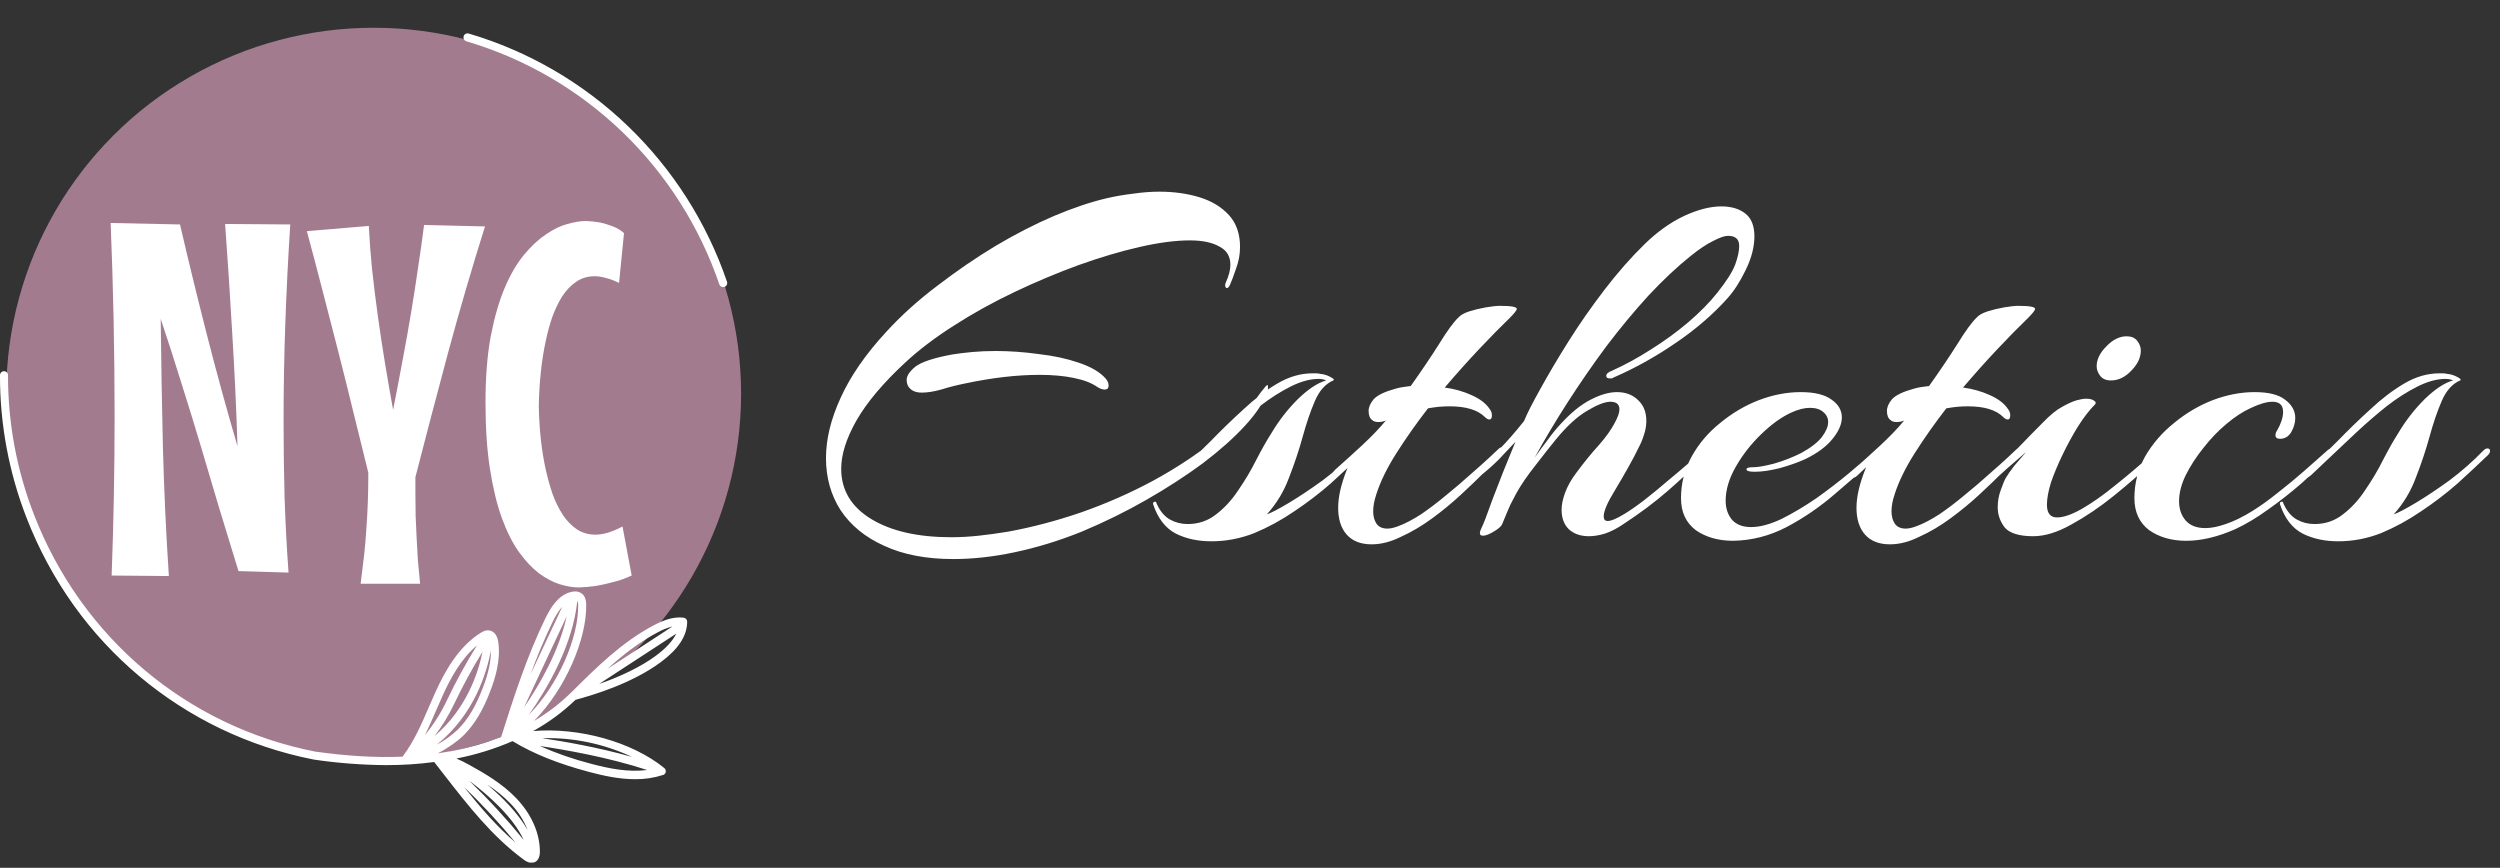
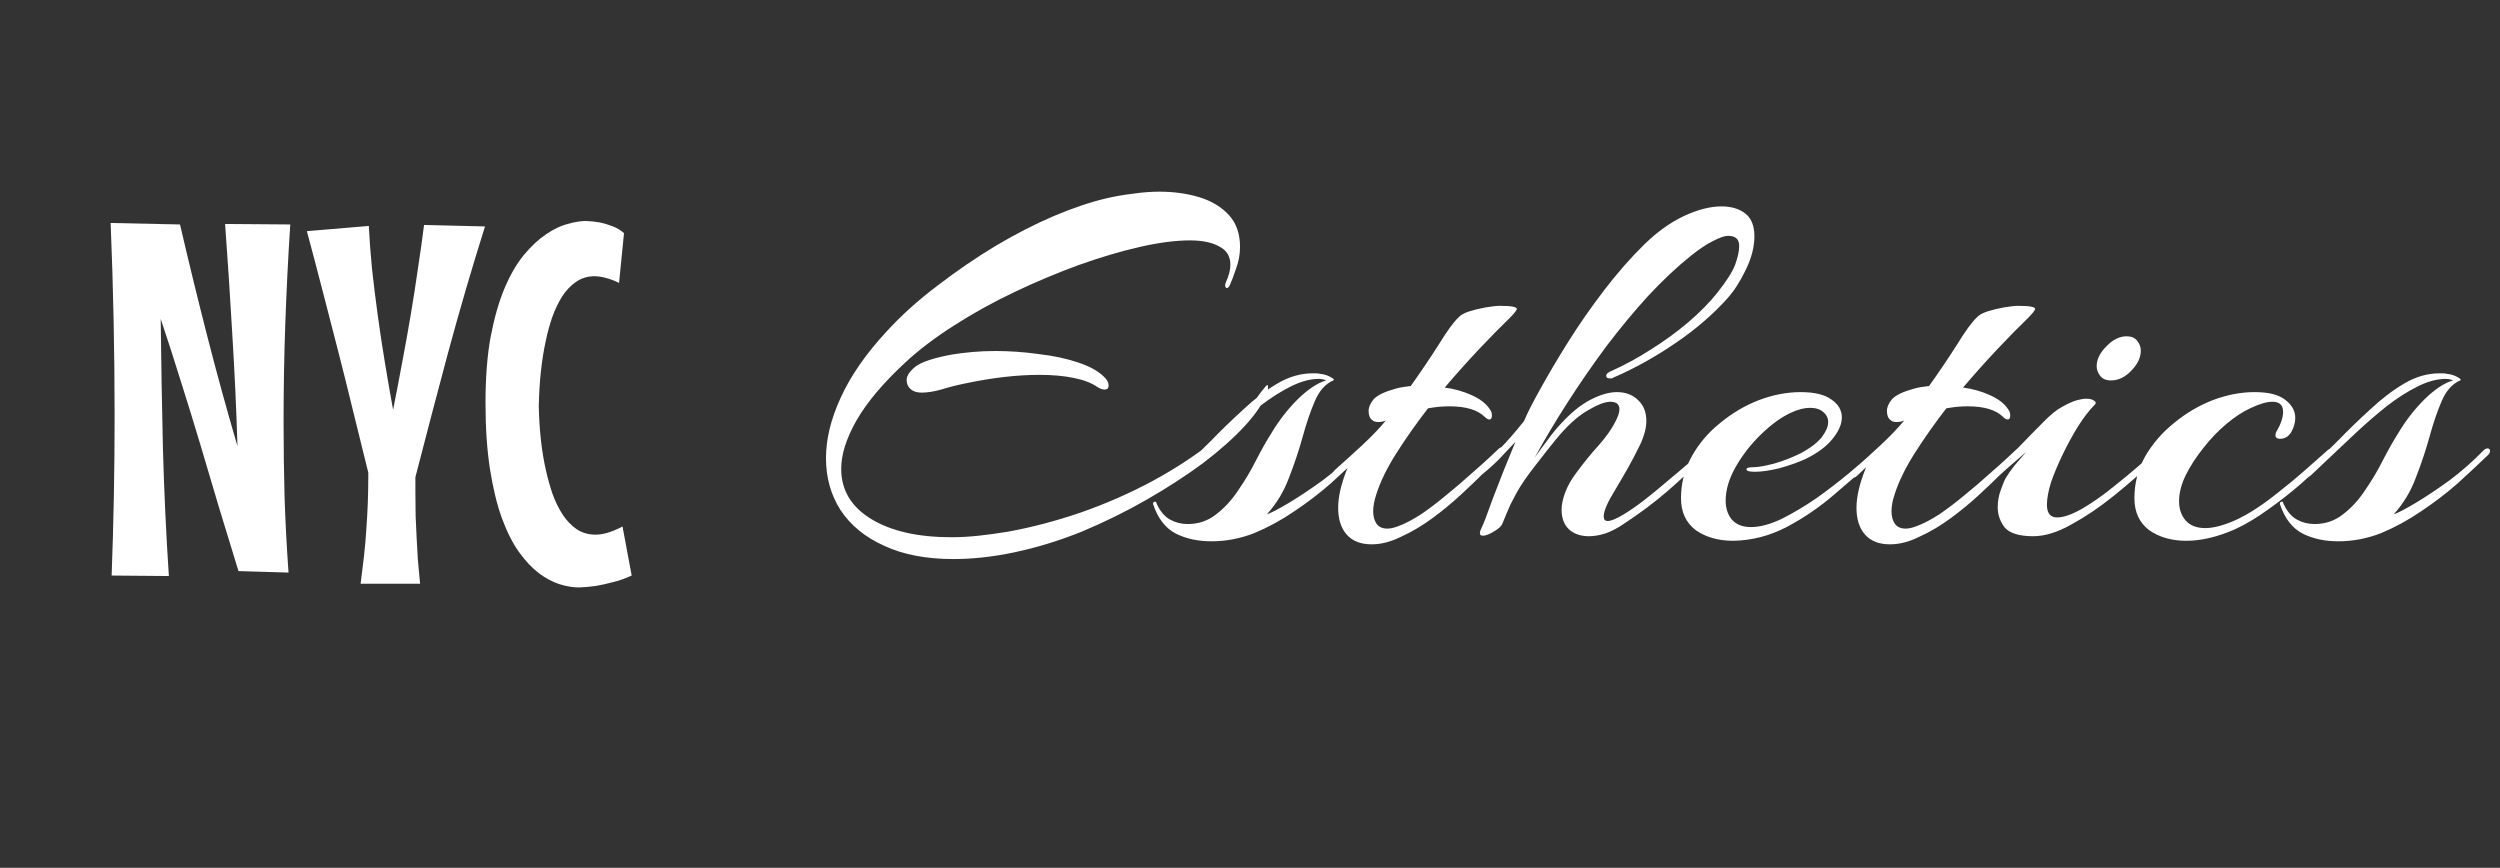
<svg xmlns="http://www.w3.org/2000/svg" width="242" height="84" viewBox="0 0 242 84" fill="none">
  <rect x="0" y="0" width="242" height="84" fill="#333333" stroke="none" />
-   <ellipse cx="36.172" cy="38.114" rx="35.566" ry="35.427" fill="#A37B8F" />
  <path d="M28.098 21.728C27.89 24.942 27.73 28.131 27.618 31.297C27.506 34.447 27.45 37.613 27.45 40.795C27.45 43.273 27.482 45.719 27.546 48.134C27.626 50.548 27.754 52.978 27.93 55.425L23.085 55.281C22.446 53.202 21.814 51.139 21.191 49.093C20.583 47.03 19.976 44.984 19.368 42.953C18.76 40.922 18.137 38.9 17.497 36.885C16.874 34.871 16.226 32.864 15.555 30.865C15.602 35.039 15.675 39.204 15.77 43.361C15.882 47.502 16.074 51.635 16.346 55.76L10.806 55.712C10.998 50.612 11.094 45.487 11.094 40.339C11.094 37.173 11.062 34.039 10.998 30.937C10.934 27.835 10.838 24.718 10.71 21.584L17.425 21.728C18.241 25.245 19.112 28.819 20.04 32.448C20.967 36.078 21.95 39.659 22.989 43.193C22.878 39.58 22.71 35.966 22.486 32.352C22.278 28.723 22.046 25.165 21.79 21.68L28.098 21.728ZM46.949 21.919C45.67 25.981 44.471 30.082 43.352 34.223C42.248 38.348 41.201 42.338 40.21 46.191V47.678C40.21 48.477 40.218 49.237 40.234 49.956C40.266 50.66 40.298 51.363 40.33 52.067C40.362 52.754 40.402 53.466 40.45 54.202C40.514 54.921 40.585 55.688 40.665 56.504H34.909C35.037 55.513 35.149 54.593 35.245 53.746C35.341 52.882 35.413 52.035 35.461 51.203C35.525 50.372 35.573 49.517 35.605 48.637C35.637 47.758 35.653 46.798 35.653 45.759C35.205 43.92 34.733 42.01 34.238 40.027C33.758 38.044 33.262 36.054 32.751 34.055C32.239 32.057 31.727 30.074 31.216 28.107C30.704 26.125 30.201 24.214 29.705 22.375L35.701 21.872C35.765 23.183 35.869 24.574 36.013 26.045C36.172 27.5 36.356 28.987 36.564 30.506C36.772 32.025 37.004 33.56 37.26 35.111C37.516 36.661 37.779 38.18 38.051 39.667C38.355 38.148 38.651 36.605 38.939 35.039C39.242 33.456 39.522 31.897 39.778 30.362C40.034 28.827 40.266 27.332 40.474 25.877C40.697 24.422 40.889 23.055 41.049 21.776L46.949 21.919ZM61.147 55.712C60.524 56 59.908 56.216 59.301 56.36C58.693 56.52 58.149 56.64 57.67 56.72C57.11 56.8 56.566 56.848 56.039 56.864C55.463 56.864 54.84 56.76 54.168 56.552C53.513 56.344 52.849 55.992 52.178 55.497C51.506 54.985 50.858 54.297 50.235 53.434C49.611 52.555 49.06 51.459 48.58 50.148C48.1 48.821 47.717 47.238 47.429 45.4C47.141 43.561 46.997 41.418 46.997 38.972C46.997 36.526 47.165 34.391 47.501 32.568C47.852 30.745 48.3 29.187 48.844 27.892C49.403 26.58 50.027 25.509 50.715 24.678C51.418 23.83 52.13 23.167 52.849 22.687C53.569 22.191 54.264 21.856 54.936 21.68C55.623 21.488 56.215 21.392 56.71 21.392C57.174 21.408 57.63 21.456 58.078 21.536C58.461 21.616 58.861 21.736 59.277 21.896C59.708 22.055 60.084 22.279 60.404 22.567L59.924 27.388C59.477 27.164 59.053 27.004 58.653 26.908C58.269 26.796 57.902 26.74 57.55 26.74C56.878 26.74 56.279 26.924 55.751 27.292C55.239 27.644 54.792 28.115 54.408 28.707C54.04 29.299 53.721 29.97 53.449 30.721C53.193 31.473 52.985 32.24 52.825 33.024C52.425 34.863 52.202 36.957 52.154 39.308C52.202 41.642 52.433 43.721 52.849 45.543C53.025 46.327 53.241 47.094 53.497 47.846C53.768 48.581 54.096 49.245 54.48 49.836C54.864 50.412 55.311 50.876 55.823 51.227C56.351 51.579 56.958 51.755 57.646 51.755C58.397 51.755 59.269 51.491 60.26 50.964L61.147 55.712Z" fill="white" />
  <path d="M92.284 54.116C89.664 54.116 87.437 53.69 85.603 52.839C83.77 52.02 82.362 50.874 81.379 49.401C80.43 47.927 79.955 46.241 79.955 44.341C79.955 42.508 80.43 40.559 81.379 38.496C82.329 36.401 83.802 34.272 85.8 32.111C87.273 30.506 88.927 29.016 90.761 27.641C92.595 26.233 94.461 24.956 96.36 23.81C98.292 22.664 100.175 21.698 102.009 20.912C103.876 20.126 105.578 19.553 107.117 19.193C107.969 18.996 108.82 18.849 109.671 18.751C110.556 18.62 111.407 18.554 112.226 18.554C113.634 18.554 114.927 18.734 116.106 19.095C117.285 19.455 118.234 20.028 118.955 20.814C119.675 21.599 120.035 22.631 120.035 23.908C120.035 24.628 119.904 25.332 119.643 26.02C119.413 26.708 119.217 27.232 119.053 27.592C118.955 27.788 118.857 27.887 118.758 27.887C118.693 27.887 118.644 27.837 118.611 27.739C118.578 27.608 118.595 27.477 118.66 27.346C118.955 26.691 119.102 26.118 119.102 25.627C119.102 24.809 118.742 24.219 118.022 23.859C117.334 23.466 116.384 23.27 115.173 23.27C113.797 23.27 112.177 23.482 110.31 23.908C108.444 24.334 106.462 24.923 104.367 25.676C102.304 26.43 100.241 27.297 98.178 28.28C96.115 29.262 94.166 30.343 92.333 31.521C90.532 32.667 88.976 33.846 87.666 35.058C85.505 37.055 83.917 38.938 82.902 40.707C81.92 42.442 81.428 43.998 81.428 45.373C81.428 47.436 82.394 49.057 84.326 50.236C86.258 51.414 88.845 52.004 92.087 52.004C92.939 52.004 93.823 51.955 94.74 51.856C95.656 51.758 96.606 51.627 97.588 51.464C99.913 51.038 102.271 50.416 104.661 49.597C107.085 48.746 109.393 47.73 111.587 46.552C113.814 45.34 115.828 44.014 117.629 42.573C119.462 41.099 120.952 39.544 122.098 37.907C122.426 37.481 122.622 37.268 122.688 37.268C122.721 37.268 122.737 37.317 122.737 37.416C122.737 37.481 122.737 37.563 122.737 37.661C122.737 37.727 122.704 37.841 122.639 38.005C122.311 38.955 121.607 40.019 120.527 41.198C119.446 42.377 118.087 43.588 116.45 44.833C114.813 46.044 112.995 47.223 110.998 48.369C109 49.515 106.904 50.547 104.711 51.464C102.517 52.348 100.323 53.019 98.129 53.477C96.098 53.903 94.15 54.116 92.284 54.116ZM89.238 38.005C88.878 38.005 88.583 37.94 88.354 37.809C88.223 37.743 88.092 37.629 87.961 37.465C87.83 37.268 87.765 37.039 87.765 36.777C87.765 36.384 88.043 35.959 88.6 35.5C89.189 35.042 90.368 34.649 92.136 34.321C92.726 34.223 93.38 34.141 94.101 34.076C94.821 34.01 95.575 33.977 96.36 33.977C97.736 33.977 99.127 34.076 100.535 34.272C101.976 34.436 103.27 34.714 104.416 35.107C105.595 35.5 106.462 36.008 107.019 36.63C107.216 36.859 107.314 37.088 107.314 37.317C107.314 37.579 107.183 37.71 106.921 37.71C106.724 37.71 106.495 37.629 106.233 37.465C105.677 37.072 104.907 36.777 103.925 36.581C102.975 36.384 101.878 36.286 100.634 36.286C98.44 36.286 96.033 36.564 93.413 37.121C92.595 37.285 91.825 37.481 91.105 37.71C90.384 37.907 89.762 38.005 89.238 38.005ZM117.273 52.397C115.963 52.397 114.817 52.151 113.834 51.66C112.819 51.136 112.082 50.186 111.624 48.811C111.591 48.68 111.64 48.598 111.771 48.566C111.87 48.533 111.935 48.598 111.968 48.762C112.295 49.482 112.721 49.99 113.245 50.285C113.769 50.579 114.342 50.727 114.964 50.727C116.012 50.727 116.929 50.416 117.715 49.794C118.533 49.171 119.254 48.385 119.876 47.436C120.531 46.486 121.104 45.52 121.595 44.538C122.119 43.523 122.61 42.655 123.069 41.934C123.789 40.723 124.64 39.626 125.623 38.644C126.638 37.661 127.555 37.055 128.373 36.826C128.177 36.728 127.931 36.679 127.637 36.679C126.818 36.679 125.917 36.924 124.935 37.416C123.953 37.907 122.954 38.545 121.939 39.331C120.956 40.117 119.99 40.952 119.041 41.836C118.124 42.688 117.273 43.49 116.487 44.243C115.734 44.964 115.128 45.536 114.669 45.962C114.407 46.191 114.211 46.306 114.08 46.306C113.949 46.306 113.883 46.241 113.883 46.11C113.883 45.913 113.965 45.733 114.129 45.569C115.111 44.718 116.126 43.768 117.174 42.72C118.222 41.64 119.286 40.608 120.367 39.626C121.448 38.611 122.545 37.776 123.658 37.121C124.771 36.466 125.901 36.139 127.047 36.139C127.178 36.139 127.293 36.139 127.391 36.139C127.522 36.139 127.653 36.155 127.784 36.188C128.144 36.22 128.472 36.319 128.766 36.482C129.094 36.646 129.192 36.761 129.061 36.826C128.308 37.154 127.718 37.809 127.293 38.791C126.867 39.773 126.474 40.919 126.114 42.229C125.754 43.539 125.312 44.865 124.788 46.208C124.296 47.55 123.576 48.746 122.626 49.794C123.085 49.63 123.805 49.253 124.788 48.664C125.77 48.074 126.851 47.354 128.029 46.502C129.208 45.618 130.305 44.652 131.32 43.605C131.451 43.474 131.582 43.408 131.713 43.408C131.877 43.408 131.959 43.49 131.959 43.654C131.959 43.785 131.893 43.916 131.762 44.047C130.878 44.898 129.896 45.815 128.815 46.797C127.735 47.747 126.556 48.647 125.279 49.499C124.035 50.35 122.741 51.054 121.398 51.611C120.056 52.135 118.681 52.397 117.273 52.397ZM132.776 52.691C131.728 52.691 130.926 52.38 130.37 51.758C129.813 51.136 129.534 50.268 129.534 49.155C129.534 48.107 129.813 46.879 130.37 45.471L130.468 45.225L129.584 46.06C129.453 46.191 129.305 46.257 129.142 46.257C128.978 46.257 128.896 46.191 128.896 46.06C128.896 45.897 129.011 45.7 129.24 45.471C130.091 44.718 130.959 43.932 131.843 43.113C132.76 42.262 133.529 41.46 134.152 40.707C133.922 40.805 133.677 40.854 133.415 40.854C133.153 40.854 132.956 40.788 132.825 40.657C132.596 40.494 132.482 40.199 132.482 39.773C132.482 39.413 132.645 39.036 132.973 38.644C133.333 38.251 134.053 37.907 135.134 37.612C135.363 37.547 135.592 37.498 135.822 37.465C136.084 37.432 136.329 37.399 136.558 37.367C137.606 35.893 138.523 34.534 139.309 33.29C140.095 32.013 140.717 31.161 141.176 30.735C141.372 30.506 141.716 30.31 142.207 30.146C142.731 29.982 143.271 29.851 143.828 29.753C144.417 29.655 144.876 29.606 145.203 29.606C146.284 29.606 146.824 29.704 146.824 29.901C146.824 30.032 146.579 30.343 146.087 30.834C145.269 31.62 144.303 32.602 143.189 33.781C142.109 34.927 140.995 36.171 139.849 37.514C140.799 37.645 141.667 37.89 142.453 38.251C143.271 38.611 143.861 39.069 144.221 39.626C144.352 39.79 144.417 39.986 144.417 40.215C144.417 40.477 144.336 40.608 144.172 40.608C144.041 40.608 143.893 40.526 143.73 40.363C143.042 39.675 141.896 39.331 140.291 39.331C139.964 39.331 139.62 39.348 139.26 39.38C138.932 39.413 138.589 39.462 138.228 39.528C137.115 40.968 136.1 42.409 135.183 43.85C134.266 45.291 133.611 46.633 133.218 47.878C133.022 48.467 132.924 49.008 132.924 49.499C132.924 49.99 133.038 50.399 133.267 50.727C133.497 51.021 133.841 51.169 134.299 51.169C134.594 51.169 134.954 51.087 135.38 50.923C136.002 50.694 136.722 50.317 137.541 49.794C138.359 49.237 139.178 48.615 139.997 47.927C140.848 47.239 141.634 46.568 142.354 45.913C143.108 45.258 143.73 44.702 144.221 44.243C144.712 43.785 144.99 43.523 145.056 43.457C145.154 43.359 145.236 43.31 145.302 43.31C145.432 43.31 145.498 43.408 145.498 43.605C145.498 43.834 145.4 44.047 145.203 44.243C144.876 44.571 144.368 45.062 143.681 45.717C143.026 46.372 142.256 47.108 141.372 47.927C140.521 48.713 139.604 49.466 138.621 50.186C137.639 50.907 136.64 51.496 135.625 51.955C134.643 52.446 133.693 52.691 132.776 52.691ZM153.815 51.906C152.996 51.906 152.341 51.676 151.85 51.218C151.392 50.76 151.162 50.137 151.162 49.351C151.162 48.86 151.277 48.303 151.506 47.681C151.735 47.059 152.096 46.421 152.587 45.766C153.34 44.751 154.06 43.867 154.748 43.113C155.436 42.328 155.943 41.623 156.271 41.001C156.598 40.412 156.762 39.953 156.762 39.626C156.762 39.135 156.467 38.889 155.878 38.889C155.354 38.889 154.601 39.184 153.618 39.773C152.669 40.33 151.67 41.247 150.622 42.524C150.033 43.244 149.361 44.096 148.608 45.078C147.855 46.028 147.249 46.912 146.791 47.73C146.594 48.091 146.398 48.467 146.201 48.86C146.038 49.22 145.776 49.843 145.415 50.727C145.317 50.956 145.039 51.202 144.58 51.464C144.155 51.725 143.811 51.856 143.549 51.856C143.353 51.856 143.254 51.775 143.254 51.611C143.254 51.48 143.303 51.316 143.402 51.12C143.565 50.825 143.926 49.892 144.482 48.32C145.072 46.748 145.808 44.898 146.693 42.77C146.201 43.294 145.661 43.867 145.072 44.489C144.482 45.078 143.827 45.651 143.107 46.208C142.976 46.339 142.829 46.404 142.665 46.404C142.468 46.404 142.37 46.322 142.37 46.159C142.37 46.028 142.517 45.848 142.812 45.618C143.565 44.964 144.318 44.276 145.072 43.555C145.825 42.802 146.643 41.869 147.528 40.756C147.822 40.035 148.346 39.004 149.099 37.661C149.853 36.286 150.753 34.763 151.801 33.093C152.849 31.423 154.011 29.753 155.288 28.083C156.565 26.413 157.875 24.923 159.218 23.613C160.429 22.434 161.69 21.534 163 20.912C164.342 20.29 165.554 19.979 166.635 19.979C167.584 19.979 168.354 20.208 168.943 20.666C169.533 21.125 169.827 21.861 169.827 22.877C169.827 23.892 169.549 24.972 168.992 26.118C168.436 27.265 167.846 28.181 167.224 28.869C165.816 30.441 164.146 31.882 162.214 33.191C160.315 34.501 158.317 35.615 156.222 36.532C156.156 36.564 156.091 36.597 156.025 36.63C155.96 36.63 155.894 36.63 155.829 36.63C155.599 36.63 155.485 36.548 155.485 36.384C155.485 36.188 155.665 36.024 156.025 35.893C157.269 35.336 158.53 34.649 159.807 33.83C161.117 33.011 162.329 32.127 163.442 31.178C164.555 30.228 165.489 29.278 166.242 28.329C167.126 27.215 167.699 26.315 167.961 25.627C168.223 24.907 168.354 24.301 168.354 23.81C168.354 23.155 167.994 22.828 167.273 22.828C166.946 22.828 166.471 22.991 165.849 23.319C165.227 23.613 164.49 24.105 163.638 24.792C162.329 25.84 160.97 27.117 159.562 28.623C158.186 30.13 156.827 31.767 155.485 33.535C154.175 35.303 152.931 37.105 151.752 38.938C150.573 40.772 149.509 42.557 148.559 44.292C148.952 43.736 149.361 43.179 149.787 42.622C150.213 42.033 150.638 41.509 151.064 41.05C152.046 39.97 153.012 39.184 153.962 38.693C154.912 38.202 155.763 37.956 156.516 37.956C157.368 37.956 158.055 38.218 158.579 38.742C159.103 39.233 159.365 39.904 159.365 40.756C159.365 41.214 159.283 41.673 159.12 42.131C158.989 42.557 158.825 42.95 158.628 43.31C158.366 43.867 158.023 44.521 157.597 45.275C157.171 46.028 156.762 46.732 156.369 47.387C155.616 48.598 155.239 49.466 155.239 49.99C155.239 50.285 155.37 50.432 155.632 50.432C155.96 50.432 156.5 50.203 157.253 49.744C157.842 49.384 158.497 48.926 159.218 48.369C159.971 47.78 160.708 47.174 161.428 46.552C162.181 45.929 162.82 45.389 163.344 44.931C163.9 44.44 164.261 44.112 164.424 43.948C164.621 43.752 164.768 43.654 164.866 43.654C164.965 43.654 165.014 43.703 165.014 43.801C165.014 43.965 164.899 44.194 164.67 44.489C163.819 45.373 162.754 46.372 161.477 47.485C160.2 48.598 158.759 49.679 157.155 50.727C156.533 51.152 155.927 51.464 155.337 51.66C154.781 51.824 154.273 51.906 153.815 51.906ZM167.78 52.348C166.339 52.348 165.128 52.004 164.145 51.316C163.196 50.596 162.721 49.564 162.721 48.222C162.721 46.781 163.065 45.438 163.752 44.194C164.44 42.95 165.357 41.869 166.503 40.952C167.649 40.002 168.893 39.266 170.236 38.742C171.611 38.218 172.97 37.956 174.313 37.956C175.655 37.956 176.654 38.202 177.309 38.693C177.964 39.151 178.291 39.724 178.291 40.412C178.291 41.067 177.98 41.771 177.358 42.524C176.769 43.244 175.901 43.883 174.755 44.44C174.034 44.767 173.199 45.062 172.25 45.324C171.333 45.553 170.531 45.667 169.843 45.667C169.319 45.667 169.057 45.586 169.057 45.422C169.057 45.291 169.286 45.225 169.745 45.225C170.171 45.225 170.825 45.111 171.71 44.882C172.626 44.62 173.511 44.276 174.362 43.85C175.312 43.326 175.983 42.802 176.376 42.278C176.769 41.754 176.965 41.28 176.965 40.854C176.965 40.461 176.801 40.133 176.474 39.872C176.179 39.61 175.754 39.479 175.197 39.479C174.673 39.479 174.084 39.626 173.429 39.921C172.479 40.346 171.497 41.05 170.482 42.033C169.499 42.982 168.681 44.03 168.026 45.176C167.371 46.322 167.043 47.419 167.043 48.467C167.043 49.188 167.24 49.794 167.633 50.285C168.058 50.776 168.681 51.021 169.499 51.021C170.351 51.021 171.333 50.76 172.446 50.236C173.56 49.679 174.689 49.008 175.835 48.222C176.982 47.403 178.046 46.584 179.028 45.766C180.011 44.947 180.796 44.26 181.386 43.703C181.582 43.506 181.73 43.408 181.828 43.408C181.926 43.408 181.975 43.49 181.975 43.654C181.975 43.883 181.877 44.079 181.681 44.243C180.436 45.389 179.077 46.584 177.604 47.829C176.163 49.073 174.608 50.137 172.938 51.021C171.3 51.873 169.581 52.315 167.78 52.348ZM182.95 52.691C181.902 52.691 181.1 52.38 180.543 51.758C179.987 51.136 179.708 50.268 179.708 49.155C179.708 48.107 179.987 46.879 180.543 45.471L180.641 45.225L179.757 46.06C179.626 46.191 179.479 46.257 179.315 46.257C179.152 46.257 179.07 46.191 179.07 46.06C179.07 45.897 179.184 45.7 179.413 45.471C180.265 44.718 181.133 43.932 182.017 43.113C182.934 42.262 183.703 41.46 184.325 40.707C184.096 40.805 183.85 40.854 183.589 40.854C183.327 40.854 183.13 40.788 182.999 40.657C182.77 40.494 182.655 40.199 182.655 39.773C182.655 39.413 182.819 39.036 183.146 38.644C183.507 38.251 184.227 37.907 185.308 37.612C185.537 37.547 185.766 37.498 185.995 37.465C186.257 37.432 186.503 37.399 186.732 37.367C187.78 35.893 188.697 34.534 189.483 33.29C190.269 32.013 190.891 31.161 191.349 30.735C191.546 30.506 191.89 30.31 192.381 30.146C192.905 29.982 193.445 29.851 194.002 29.753C194.591 29.655 195.049 29.606 195.377 29.606C196.458 29.606 196.998 29.704 196.998 29.901C196.998 30.032 196.752 30.343 196.261 30.834C195.442 31.62 194.476 32.602 193.363 33.781C192.282 34.927 191.169 36.171 190.023 37.514C190.973 37.645 191.84 37.89 192.626 38.251C193.445 38.611 194.034 39.069 194.395 39.626C194.526 39.79 194.591 39.986 194.591 40.215C194.591 40.477 194.509 40.608 194.345 40.608C194.214 40.608 194.067 40.526 193.903 40.363C193.216 39.675 192.07 39.331 190.465 39.331C190.138 39.331 189.794 39.348 189.434 39.38C189.106 39.413 188.762 39.462 188.402 39.528C187.289 40.968 186.274 42.409 185.357 43.85C184.44 45.291 183.785 46.633 183.392 47.878C183.196 48.467 183.097 49.008 183.097 49.499C183.097 49.99 183.212 50.399 183.441 50.727C183.67 51.021 184.014 51.169 184.473 51.169C184.767 51.169 185.128 51.087 185.553 50.923C186.175 50.694 186.896 50.317 187.714 49.794C188.533 49.237 189.352 48.615 190.17 47.927C191.022 47.239 191.808 46.568 192.528 45.913C193.281 45.258 193.903 44.702 194.395 44.243C194.886 43.785 195.164 43.523 195.23 43.457C195.328 43.359 195.41 43.31 195.475 43.31C195.606 43.31 195.672 43.408 195.672 43.605C195.672 43.834 195.573 44.047 195.377 44.243C195.049 44.571 194.542 45.062 193.854 45.717C193.199 46.372 192.43 47.108 191.546 47.927C190.694 48.713 189.777 49.466 188.795 50.186C187.813 50.907 186.814 51.496 185.799 51.955C184.816 52.446 183.867 52.691 182.95 52.691ZM204.332 36.826C203.874 36.826 203.53 36.679 203.301 36.384C203.072 36.089 202.957 35.778 202.957 35.451C202.957 34.796 203.268 34.157 203.89 33.535C204.512 32.88 205.167 32.553 205.855 32.553C206.313 32.553 206.657 32.7 206.886 32.995C207.116 33.29 207.23 33.601 207.23 33.928C207.23 34.616 206.919 35.271 206.297 35.893C205.708 36.515 205.053 36.826 204.332 36.826ZM196.817 51.906C195.475 51.906 194.558 51.627 194.066 51.071C193.608 50.481 193.379 49.826 193.379 49.106C193.379 48.516 193.477 47.96 193.674 47.436C193.87 46.879 194.034 46.486 194.165 46.257C194.361 45.929 194.623 45.553 194.951 45.127C195.311 44.702 195.704 44.243 196.129 43.752C195.475 44.309 194.852 44.849 194.263 45.373C193.706 45.897 193.248 46.29 192.888 46.552C192.789 46.65 192.691 46.699 192.593 46.699C192.462 46.699 192.396 46.617 192.396 46.453C192.396 46.191 192.577 45.929 192.937 45.667C193.788 44.947 194.607 44.161 195.393 43.31C196.211 42.459 196.981 41.673 197.701 40.952C198.422 40.199 199.06 39.675 199.617 39.38C200.206 39.053 200.681 38.84 201.041 38.742C201.402 38.644 201.696 38.594 201.925 38.594C202.286 38.594 202.548 38.66 202.711 38.791C202.875 38.889 202.908 39.004 202.81 39.135C202.253 39.691 201.696 40.412 201.14 41.296C200.616 42.147 200.124 43.048 199.666 43.998C199.208 44.947 198.831 45.848 198.536 46.699C198.274 47.55 198.143 48.271 198.143 48.86C198.143 49.679 198.471 50.088 199.126 50.088C199.748 50.088 200.55 49.81 201.532 49.253C202.548 48.664 203.595 47.927 204.676 47.043C205.789 46.159 206.821 45.291 207.771 44.44C207.902 44.309 208.016 44.243 208.114 44.243C208.278 44.243 208.36 44.325 208.36 44.489C208.393 44.652 208.36 44.767 208.262 44.833C207.181 45.848 205.953 46.912 204.578 48.025C203.235 49.106 201.876 50.023 200.501 50.776C199.158 51.529 197.93 51.906 196.817 51.906ZM211.621 52.348C210.213 52.348 209.018 52.004 208.035 51.316C207.086 50.596 206.611 49.564 206.611 48.222C206.611 46.781 206.955 45.438 207.642 44.194C208.363 42.95 209.296 41.869 210.442 40.952C211.588 40.002 212.833 39.266 214.175 38.742C215.55 38.218 216.909 37.956 218.252 37.956C219.595 37.956 220.577 38.202 221.199 38.693C221.854 39.184 222.181 39.773 222.181 40.461C222.181 40.919 222.05 41.378 221.788 41.836C221.526 42.262 221.166 42.475 220.708 42.475C220.413 42.475 220.266 42.36 220.266 42.131C220.266 41.967 220.315 41.82 220.413 41.689C220.806 41.001 221.003 40.395 221.003 39.872C221.003 39.217 220.659 38.889 219.971 38.889C219.414 38.889 218.694 39.102 217.81 39.528C217.089 39.855 216.32 40.363 215.501 41.05C214.715 41.705 213.979 42.475 213.291 43.359C212.603 44.21 212.03 45.094 211.572 46.011C211.146 46.895 210.933 47.73 210.933 48.516C210.933 49.27 211.146 49.892 211.572 50.383C211.998 50.874 212.636 51.12 213.487 51.12C214.044 51.12 214.699 50.989 215.452 50.727C216.238 50.465 217.106 50.039 218.055 49.45C218.841 48.959 219.66 48.369 220.511 47.681C221.396 46.994 222.247 46.29 223.066 45.569C223.884 44.849 224.588 44.227 225.178 43.703C225.374 43.506 225.538 43.408 225.669 43.408C225.8 43.408 225.865 43.49 225.865 43.654C225.865 43.883 225.767 44.079 225.571 44.243C224.719 45.029 223.786 45.88 222.771 46.797C221.756 47.681 220.691 48.516 219.578 49.302C218.498 50.088 217.433 50.727 216.385 51.218C214.683 51.971 213.094 52.348 211.621 52.348ZM226.35 52.397C225.04 52.397 223.894 52.151 222.912 51.66C221.897 51.136 221.16 50.186 220.701 48.811C220.669 48.68 220.718 48.598 220.849 48.566C220.947 48.533 221.012 48.598 221.045 48.762C221.373 49.482 221.798 49.99 222.322 50.285C222.846 50.579 223.419 50.727 224.041 50.727C225.089 50.727 226.006 50.416 226.792 49.794C227.611 49.171 228.331 48.385 228.953 47.436C229.608 46.486 230.181 45.52 230.672 44.538C231.196 43.523 231.687 42.655 232.146 41.934C232.866 40.723 233.718 39.626 234.7 38.644C235.715 37.661 236.632 37.055 237.451 36.826C237.254 36.728 237.009 36.679 236.714 36.679C235.895 36.679 234.995 36.924 234.012 37.416C233.03 37.907 232.031 38.545 231.016 39.331C230.034 40.117 229.068 40.952 228.118 41.836C227.201 42.688 226.35 43.49 225.564 44.243C224.811 44.964 224.205 45.536 223.747 45.962C223.485 46.191 223.288 46.306 223.157 46.306C223.026 46.306 222.961 46.241 222.961 46.11C222.961 45.913 223.043 45.733 223.206 45.569C224.189 44.718 225.204 43.768 226.252 42.72C227.3 41.64 228.364 40.608 229.444 39.626C230.525 38.611 231.622 37.776 232.735 37.121C233.849 36.466 234.978 36.139 236.124 36.139C236.255 36.139 236.37 36.139 236.468 36.139C236.599 36.139 236.73 36.155 236.861 36.188C237.221 36.22 237.549 36.319 237.844 36.482C238.171 36.646 238.269 36.761 238.138 36.826C237.385 37.154 236.796 37.809 236.37 38.791C235.944 39.773 235.551 40.919 235.191 42.229C234.831 43.539 234.389 44.865 233.865 46.208C233.374 47.55 232.653 48.746 231.704 49.794C232.162 49.63 232.883 49.253 233.865 48.664C234.847 48.074 235.928 47.354 237.107 46.502C238.286 45.618 239.383 44.652 240.398 43.605C240.529 43.474 240.66 43.408 240.791 43.408C240.954 43.408 241.036 43.49 241.036 43.654C241.036 43.785 240.971 43.916 240.84 44.047C239.956 44.898 238.973 45.815 237.893 46.797C236.812 47.747 235.633 48.647 234.356 49.499C233.112 50.35 231.818 51.054 230.476 51.611C229.133 52.135 227.758 52.397 226.35 52.397Z" fill="white" />
  <g clip-path="url(#clip0_112_53)">
    <path d="M70 27.792C69.919 27.791 69.84 27.766 69.774 27.718C69.708 27.671 69.658 27.604 69.631 27.527C67.716 21.919 64.491 16.856 60.229 12.761C55.967 8.667 50.791 5.66 45.135 3.994C45.039 3.963 44.958 3.895 44.91 3.804C44.863 3.714 44.852 3.609 44.881 3.511C44.91 3.412 44.975 3.33 45.064 3.279C45.152 3.229 45.257 3.216 45.355 3.242C51.131 4.943 56.417 8.013 60.77 12.194C65.124 16.376 68.417 21.546 70.374 27.273C70.394 27.332 70.4 27.395 70.391 27.457C70.382 27.518 70.359 27.577 70.323 27.628C70.287 27.678 70.239 27.72 70.184 27.748C70.129 27.777 70.068 27.792 70.006 27.792H70Z" fill="white" />
    <path d="M63.914 64.133C65.661 62.852 66.512 61.559 66.518 60.182C66.518 60.086 66.484 59.993 66.421 59.921C66.358 59.849 66.271 59.803 66.176 59.791C65.108 59.657 64.067 60.115 63.282 60.53C60.225 62.142 57.755 64.584 55.372 66.959C55.366 66.965 55.36 66.966 55.355 66.97C54.256 68.062 53.024 69.011 51.689 69.794C54.782 66.632 56.764 61.89 56.747 58.607C56.747 58.221 56.693 57.739 56.308 57.448C56.097 57.297 55.84 57.228 55.583 57.252C55.578 57.252 55.573 57.252 55.568 57.252C55.555 57.252 55.544 57.26 55.531 57.26C55.437 57.269 55.344 57.285 55.252 57.308C54.022 57.628 53.309 58.797 52.772 59.9C50.984 63.578 49.724 67.519 48.509 71.34C46.958 71.943 45.355 72.399 43.719 72.702C43.274 72.784 42.827 72.855 42.378 72.922C43.4 72.396 44.336 71.72 44.902 71.156C45.942 70.111 46.768 68.739 47.482 66.839C47.921 65.68 48.477 63.938 48.24 62.19C48.153 61.544 47.859 61.133 47.415 61.036H47.407C47.054 60.962 46.749 61.117 46.495 61.279C44.324 62.666 43.04 65.049 42.163 66.97C41.944 67.456 41.724 67.947 41.517 68.44C40.815 70.065 40.09 71.744 39.028 73.159C39.011 73.185 38.997 73.214 38.987 73.244C36.399 73.354 33.647 73.194 30.505 72.754C18.093 70.312 7.923 61.747 3.3 49.843C1.626 45.542 0.77 40.964 0.776 36.345C0.778 36.292 0.77 36.239 0.752 36.189C0.734 36.139 0.706 36.093 0.669 36.055C0.633 36.016 0.589 35.986 0.54 35.965C0.492 35.944 0.44 35.933 0.387 35.933C0.334 35.933 0.281 35.944 0.233 35.965C0.184 35.986 0.14 36.016 0.104 36.055C0.068 36.093 0.039 36.139 0.021 36.189C0.003 36.239 -0.005 36.292 -0.002 36.345C-0.01 41.061 0.863 45.736 2.57 50.127C7.288 62.284 17.676 71.03 30.372 73.526C32.698 73.869 35.045 74.049 37.395 74.064C38.945 74.066 40.493 73.966 42.03 73.764C42.346 74.165 42.661 74.57 42.975 74.978C45.27 77.929 47.643 80.98 50.703 83.219C50.827 83.31 51.111 83.518 51.44 83.518C51.534 83.517 51.627 83.498 51.715 83.464C51.719 83.463 51.723 83.463 51.728 83.464H51.734H51.75C51.981 83.361 52.259 83.101 52.261 82.451C52.261 80.666 51.459 78.83 49.987 77.283C48.69 75.919 47.04 74.925 45.449 74.054C45.038 73.823 44.616 73.613 44.183 73.425C46.049 73.062 47.871 72.497 49.616 71.741C49.621 71.745 49.625 71.749 49.63 71.753C51.658 72.974 54.011 73.92 57.035 74.726C58.42 75.094 59.95 75.427 61.485 75.427C62.399 75.436 63.308 75.299 64.178 75.019H64.187H64.192C64.251 74.998 64.305 74.963 64.347 74.917C64.352 74.912 64.356 74.907 64.361 74.903C64.39 74.871 64.414 74.833 64.43 74.793C64.43 74.78 64.43 74.765 64.437 74.752C64.444 74.739 64.447 74.737 64.448 74.728C64.449 74.719 64.448 74.707 64.448 74.696C64.453 74.647 64.448 74.598 64.435 74.551C64.433 74.538 64.429 74.524 64.425 74.511C64.401 74.454 64.363 74.402 64.315 74.362L64.308 74.352C61.176 71.797 56.006 70.39 51.607 70.767C53.099 69.943 54.478 68.926 55.709 67.743C57.292 67.315 61.084 66.21 63.914 64.133ZM47.518 62.974C47.535 64 47.289 65.135 46.75 66.55C46.071 68.344 45.307 69.629 44.347 70.593C43.726 71.182 43.029 71.686 42.276 72.09C45.897 69.177 47.113 65.153 47.518 62.974ZM46.707 63.085C46.296 65.129 45.161 68.627 42.053 71.262C42.803 70.285 43.446 69.23 43.973 68.115C44.796 66.391 45.709 64.712 46.708 63.085H46.707ZM42.229 68.741C42.439 68.254 42.649 67.767 42.869 67.287C43.592 65.7 44.602 63.788 46.167 62.476C45.106 64.188 44.139 65.957 43.27 67.776C42.7 68.988 41.982 70.124 41.132 71.157C41.529 70.36 41.88 69.544 42.229 68.741ZM63.455 63.501C62.075 64.514 60.132 65.467 57.998 66.206L65.46 61.339C65.112 62.054 64.451 62.769 63.455 63.501ZM63.644 61.223C64.102 60.969 64.589 60.773 65.096 60.64L58.792 64.753C60.284 63.405 61.867 62.16 63.644 61.223ZM54.857 59.653C54.117 63.035 52.239 66.278 50.725 68.474L54.857 59.653ZM51.178 69.212C53.004 66.621 55.448 62.442 55.887 58.145C55.946 58.293 55.974 58.452 55.968 58.612C55.984 61.72 54.108 66.21 51.178 69.212ZM53.472 60.24C53.735 59.7 54.043 59.149 54.43 58.727L51.351 65.298C51.973 63.577 52.681 61.889 53.472 60.24ZM44.925 76.18C46.681 77.878 48.341 79.673 49.897 81.558C48.054 79.976 46.448 78.098 44.925 76.18ZM45.425 75.575C47.303 76.991 49.662 79.086 50.692 81.296C49.049 79.287 47.291 77.376 45.425 75.575ZM51.075 80.344C50.143 78.705 48.638 77.186 47.186 75.963C47.999 76.485 48.751 77.099 49.425 77.793C50.137 78.526 50.697 79.392 51.075 80.344ZM57.236 73.939C55.534 73.502 53.869 72.926 52.26 72.216C54.65 72.566 58.879 73.299 62.64 74.535C60.824 74.774 58.921 74.388 57.236 73.939ZM61.17 73.267C57.906 72.344 54.556 71.764 52.481 71.457C55.478 71.373 58.453 71.992 61.17 73.267Z" fill="white" />
  </g>
  <defs>
    <clipPath id="clip0_112_53">
-       <rect width="73.186" height="83.501" fill="white" />
-     </clipPath>
+       </clipPath>
  </defs>
</svg>